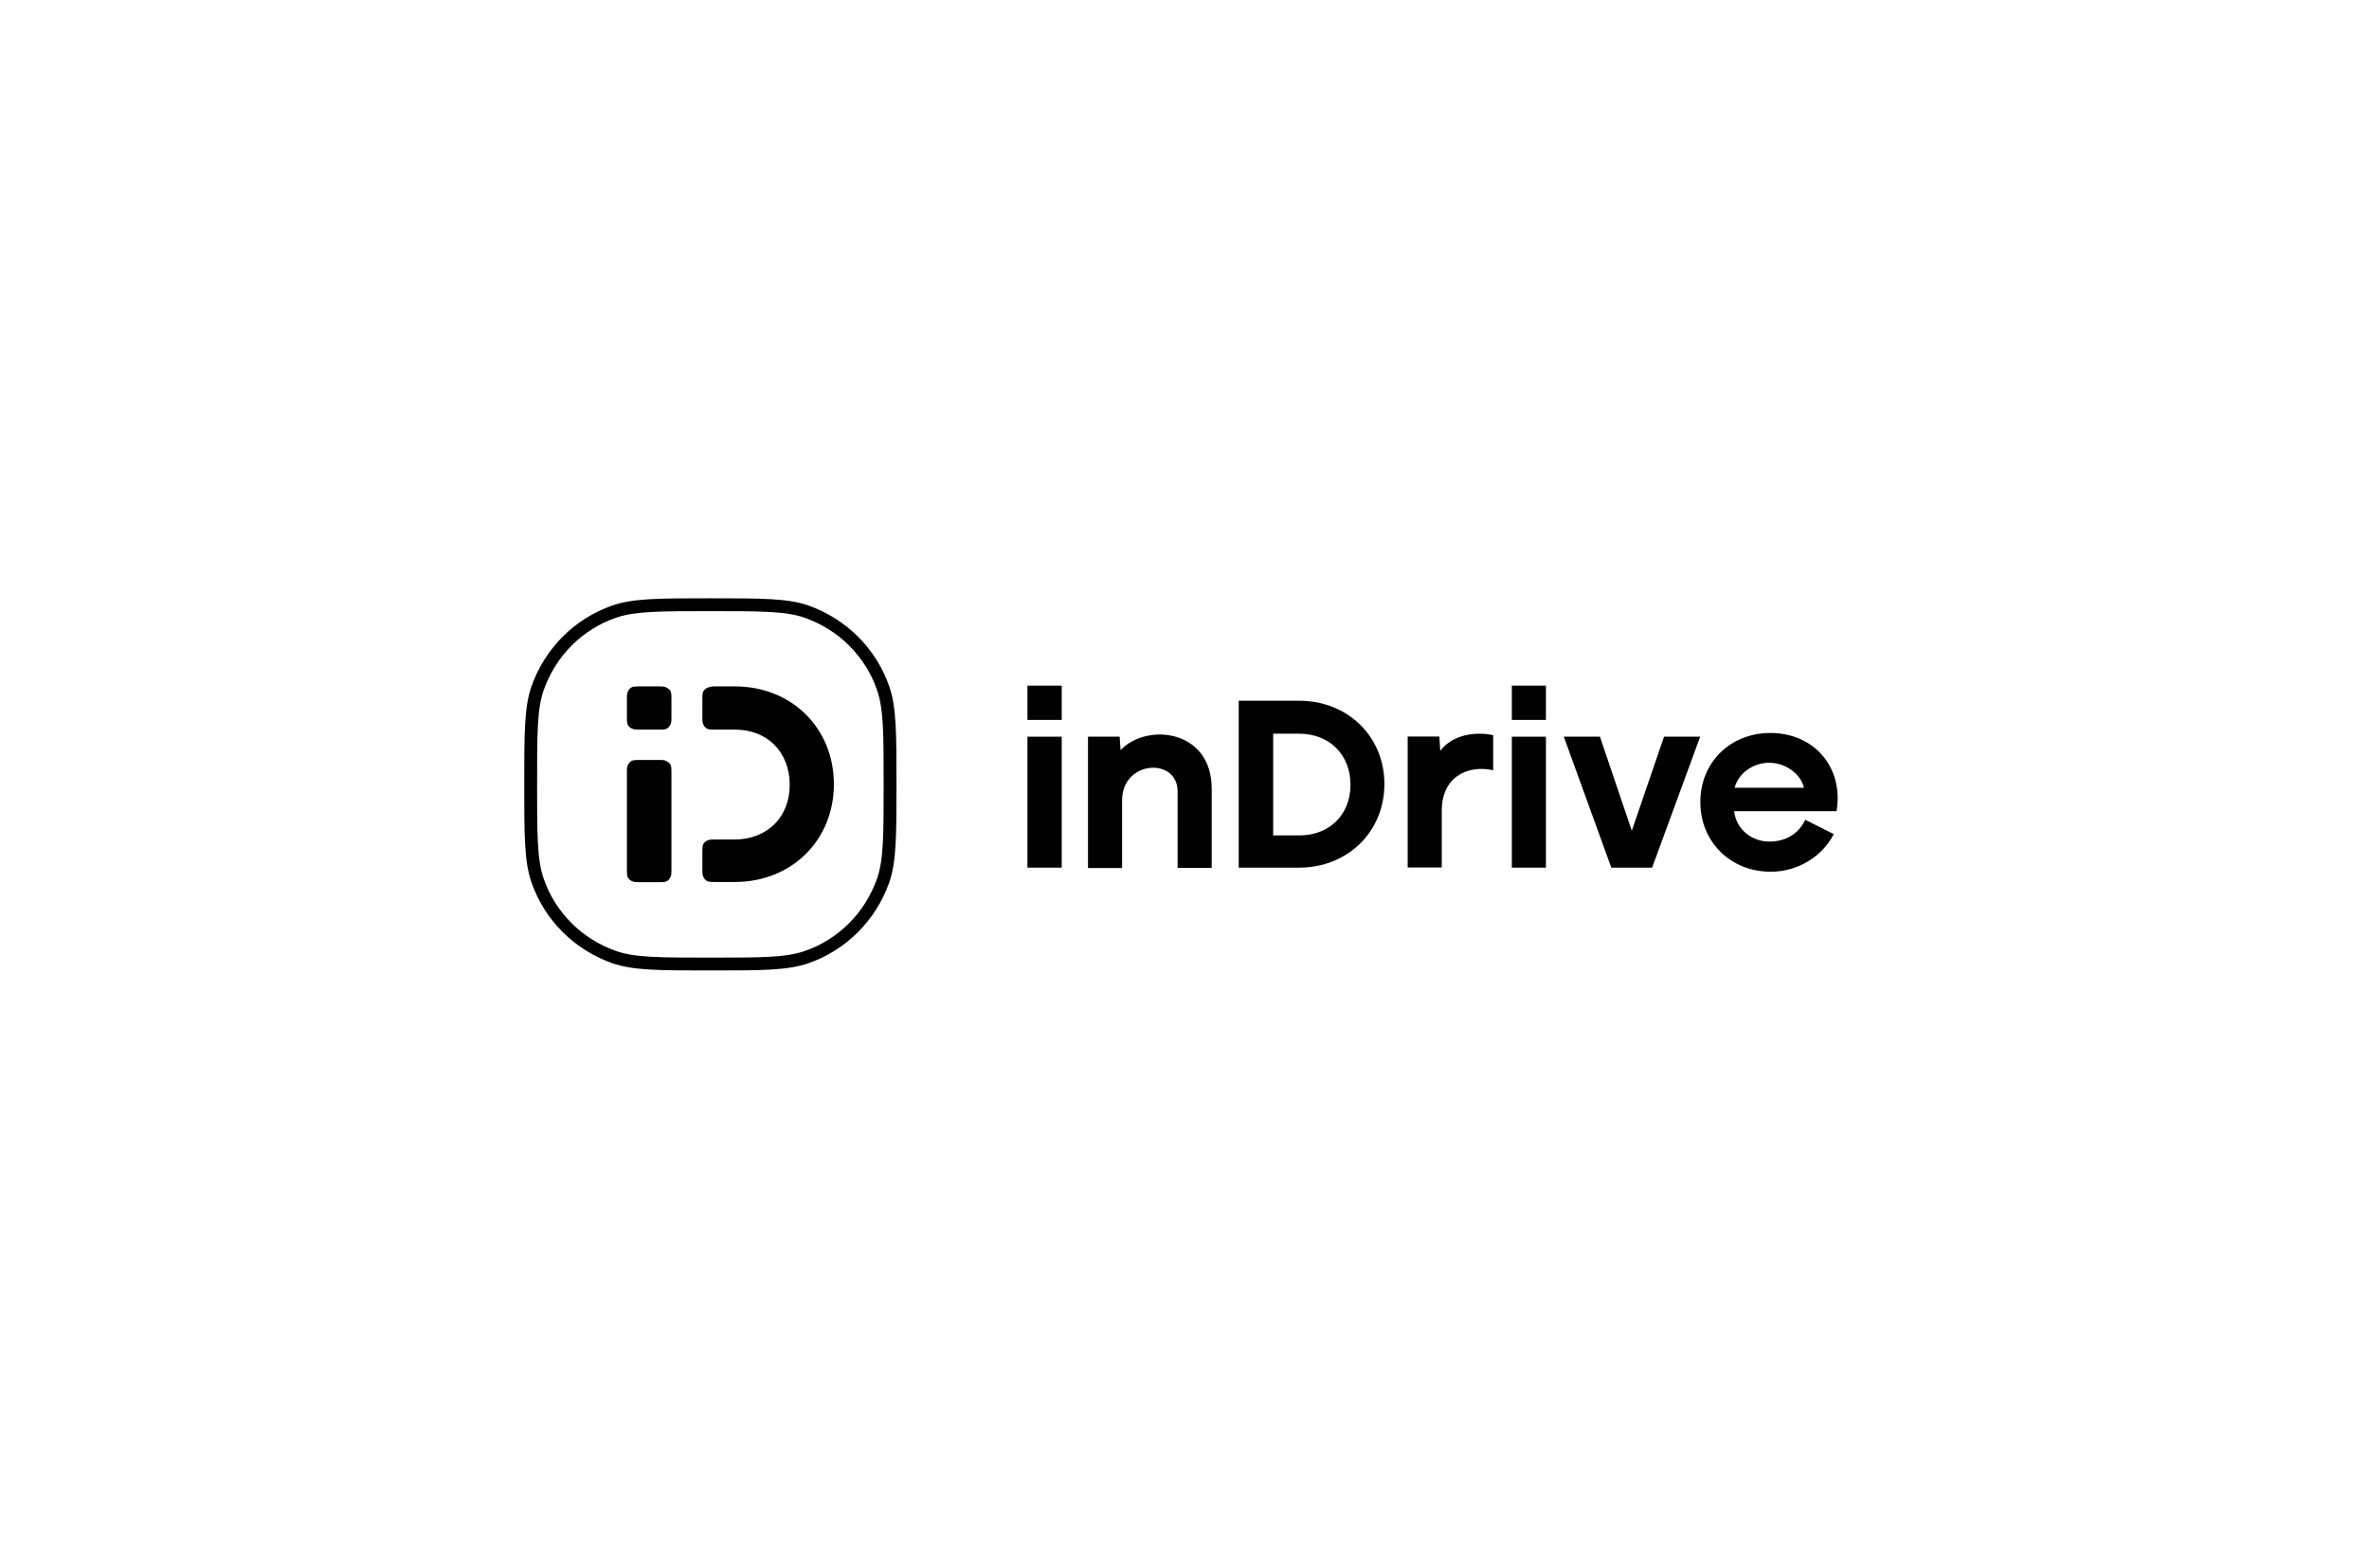
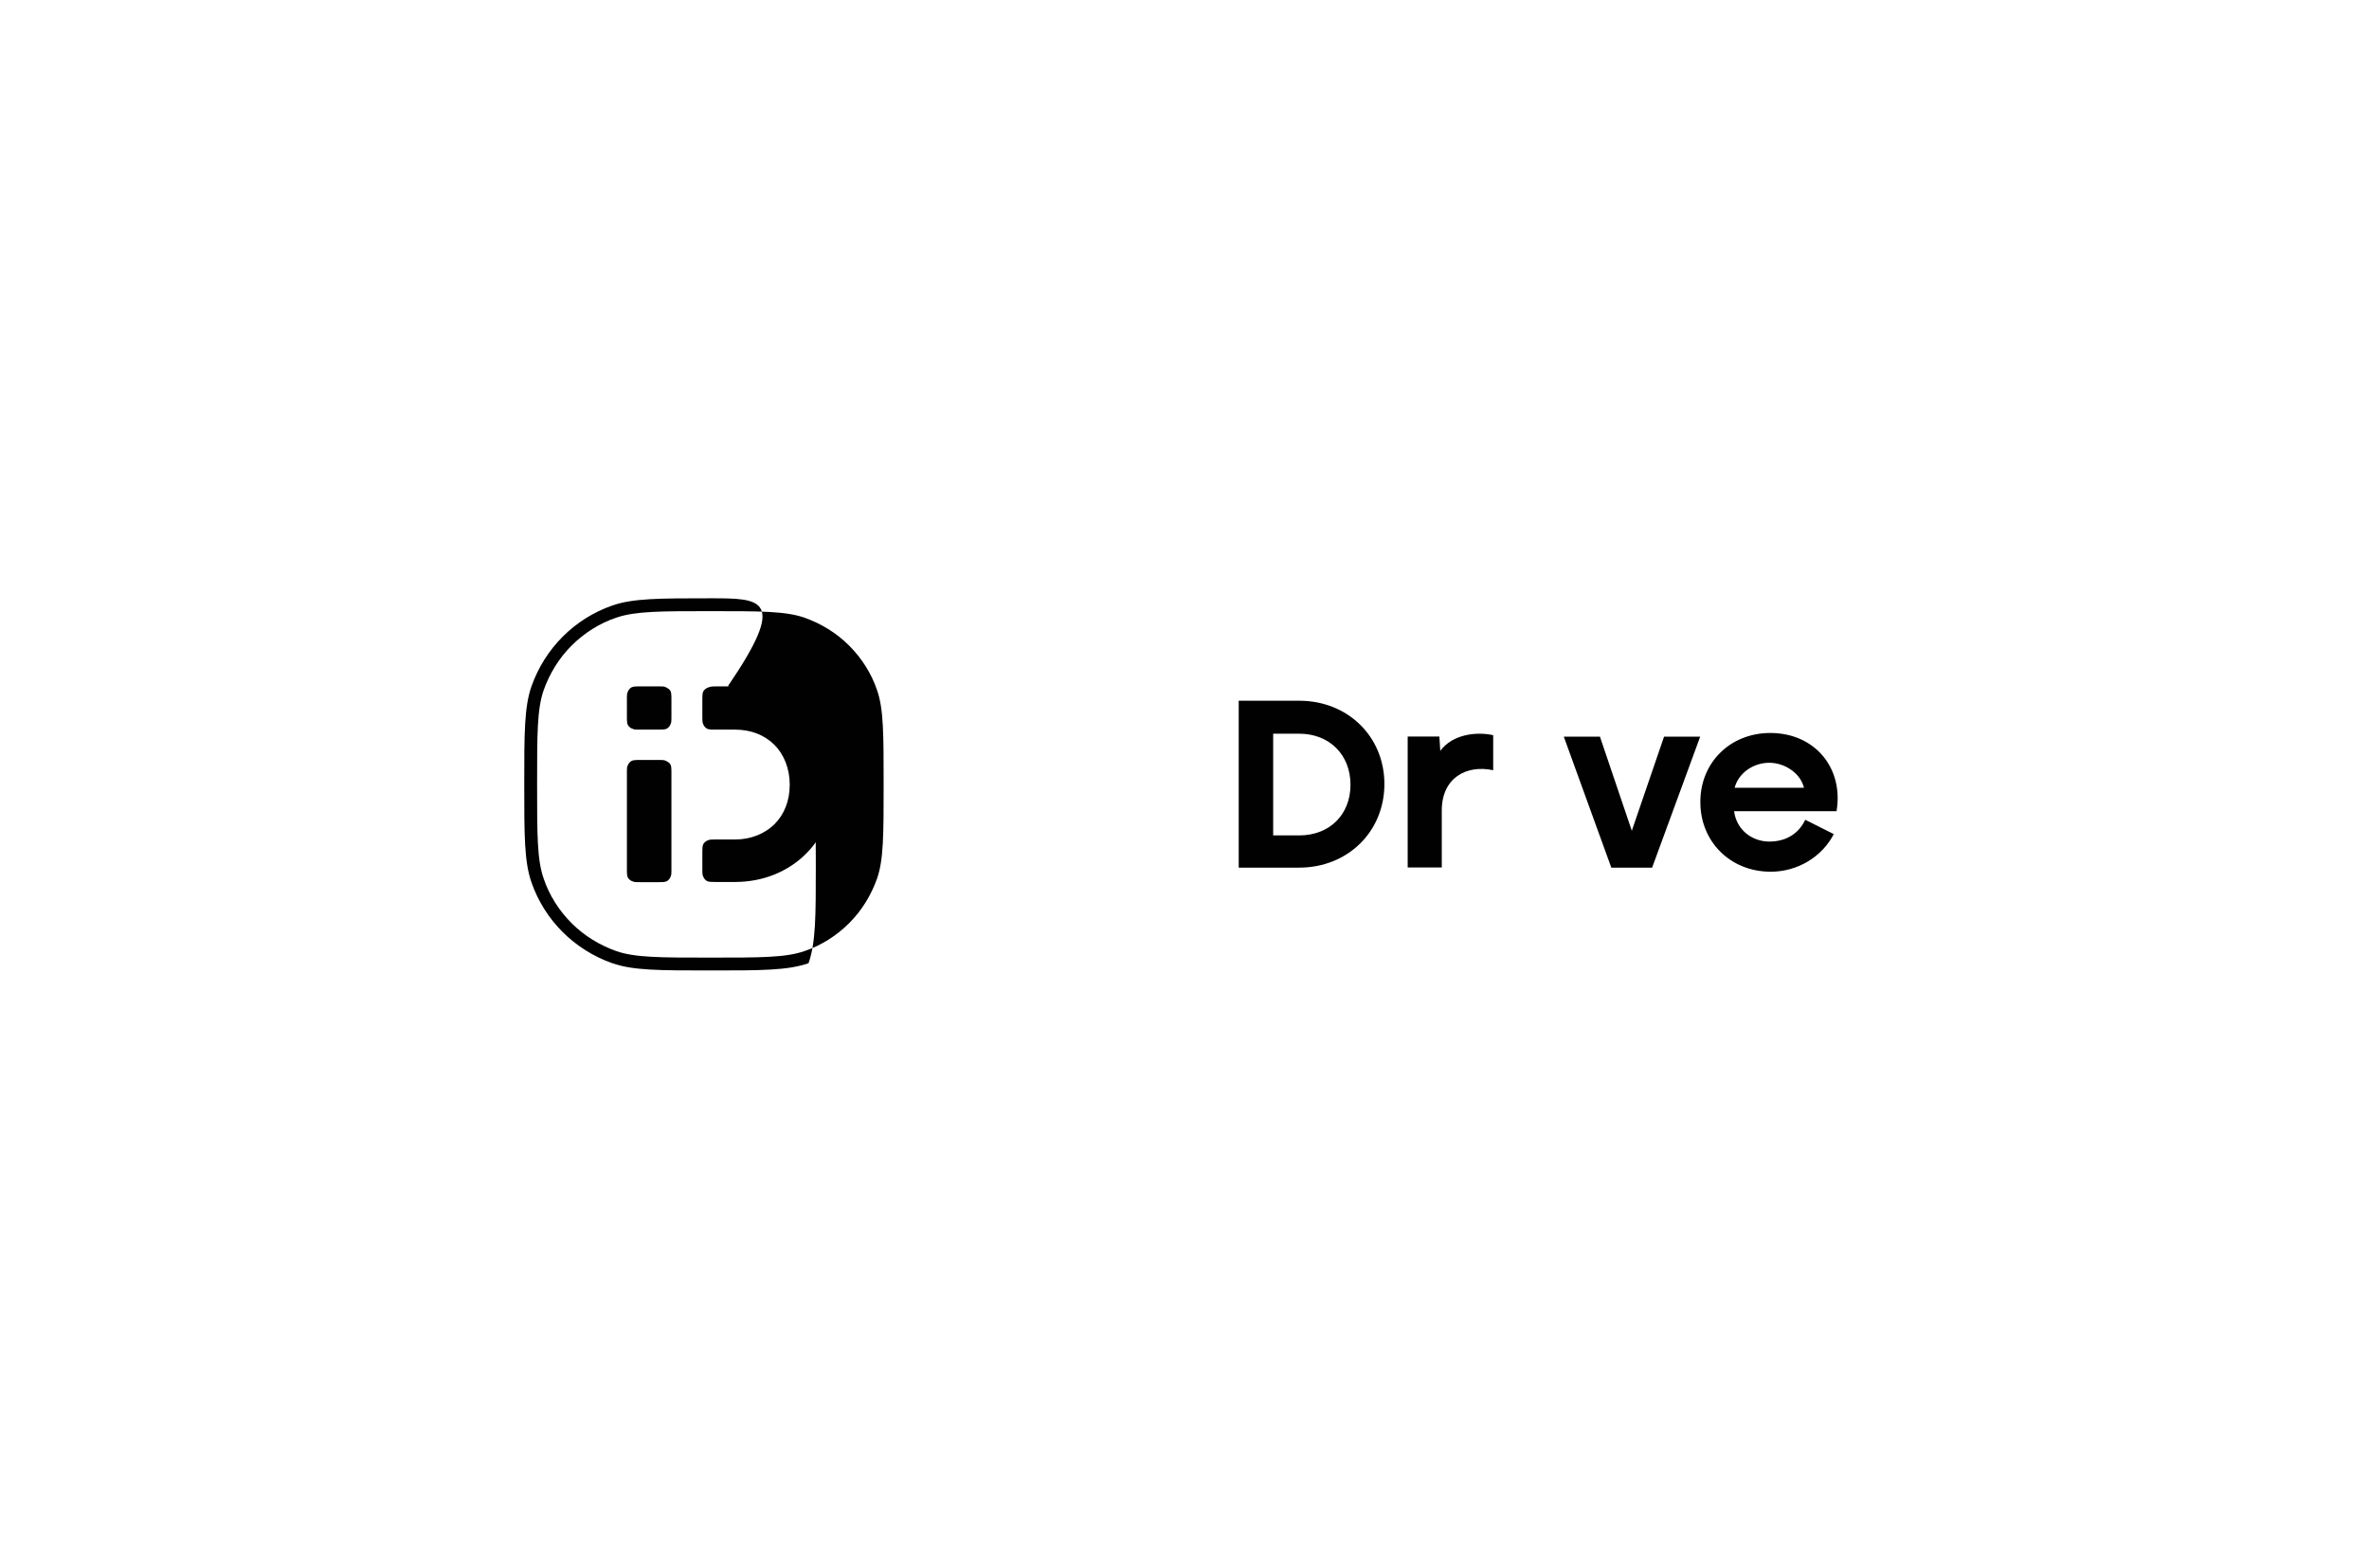
<svg xmlns="http://www.w3.org/2000/svg" version="1.1" id="_Слой_1" x="0px" y="0px" viewBox="0 0 1271.6 841.9" style="enable-background:new 0 0 1271.6 841.9;" xml:space="preserve">
  <style type="text/css">
	.st0{fill-rule:evenodd;clip-rule:evenodd;fill:#010101;}
	.st1{fill:#010101;}
</style>
  <path class="st0" d="M950.2,393.5c24,0,39.5,18.9,35.6,42h-55c1.3,10,9.6,16.3,18.9,16.3c8.6,0,15.6-3.9,19.3-11.7l15.3,7.7  c-6.2,12.1-19.3,20.2-33.9,20.2c-22.2-0.1-37.7-16.7-37.7-37.2C912.5,410,928.1,393.6,950.2,393.5L950.2,393.5L950.2,393.5z   M968.3,422.9c-1.8-7.7-10.2-13.4-18.6-13.4c-8.5,0-16.5,5.4-18.6,13.4H968.3L968.3,422.9z" />
-   <path class="st1" d="M601.5,402.7l-0.5-7.2h-17V466h18.3v-36.3c0-21.6,29.8-23.3,29.8-4.8v41h18.3v-42.6  C650.4,391.7,615.6,387.8,601.5,402.7L601.5,402.7L601.5,402.7z" />
  <path class="st1" d="M697.4,448.5h-14v-54.6h14c16.1,0,27.5,11.2,27.5,27.4S713.5,448.5,697.4,448.5L697.4,448.5L697.4,448.5z   M697.4,376.2h-32.5v89.6h32.4c26.1,0,45.8-19.3,45.8-44.9C743.1,395.5,723.5,376.2,697.4,376.2L697.4,376.2L697.4,376.2  L697.4,376.2z M697.4,376.2L697.4,376.2z" />
  <path class="st1" d="M773.1,403.1l-0.5-7.7h-17v70.3h18.3v-30.6c0-17.4,13.1-24.7,27.6-21.6v-18.8  C792.7,392.7,779.7,394.1,773.1,403.1L773.1,403.1L773.1,403.1z" />
  <polygon class="st1" points="893.2,395.5 875.9,446 858.8,395.5 839.4,395.5 864.9,465.8 886.8,465.8 912.6,395.5 " />
-   <polygon class="st1" points="551.5,465.8 569.9,465.8 569.9,395.5 551.5,395.5 " />
-   <polygon class="st0" points="551.5,368.1 569.9,368.1 569.9,386.5 551.5,386.5 " />
-   <polygon class="st1" points="811.5,465.8 829.8,465.8 829.8,395.5 811.5,395.5 " />
-   <polygon class="st0" points="811.5,368.1 829.8,368.1 829.8,386.5 811.5,386.5 " />
-   <path class="st1" d="M381.3,328.1c26.9,0,40.4,0,50.5,3.5c9,3.2,17.2,8.2,24,15c6.7,6.7,12,15,15,24c3.5,10,3.5,23.5,3.5,50.5  s0,40.4-3.5,50.5c-3.2,9-8.2,17.2-15,24c-6.7,6.7-15,12-24,15c-10,3.5-23.5,3.5-50.5,3.5s-40.4,0-50.5-3.5c-9-3.2-17.2-8.2-24-15  c-6.7-6.7-12-15-15-24c-3.5-10-3.5-23.5-3.5-50.5s0-40.4,3.5-50.5c3.2-9,8.2-17.2,15-24c6.7-6.7,15-12,24-15  C341,328.1,354.5,328.1,381.3,328.1 M381.3,321.2c-27.6,0-41.5,0-52.7,3.9c-20.3,7.1-36.1,23-43.3,43.3c-3.9,11.2-3.9,25.1-3.9,52.7  s0,41.5,3.9,52.7c7.1,20.3,23,36.1,43.3,43.3c11.2,3.9,25.1,3.9,52.7,3.9s41.5,0,52.7-3.9c20.3-7.1,36.1-23,43.3-43.3  c3.9-11.2,3.9-25.1,3.9-52.7s0-41.5-3.9-52.7c-7.1-20.3-23-36.1-43.3-43.3C422.9,321.2,409,321.2,381.3,321.2L381.3,321.2z" />
+   <path class="st1" d="M381.3,328.1c26.9,0,40.4,0,50.5,3.5c9,3.2,17.2,8.2,24,15c6.7,6.7,12,15,15,24c3.5,10,3.5,23.5,3.5,50.5  s0,40.4-3.5,50.5c-3.2,9-8.2,17.2-15,24c-6.7,6.7-15,12-24,15c-10,3.5-23.5,3.5-50.5,3.5s-40.4,0-50.5-3.5c-9-3.2-17.2-8.2-24-15  c-6.7-6.7-12-15-15-24c-3.5-10-3.5-23.5-3.5-50.5s0-40.4,3.5-50.5c3.2-9,8.2-17.2,15-24c6.7-6.7,15-12,24-15  C341,328.1,354.5,328.1,381.3,328.1 M381.3,321.2c-27.6,0-41.5,0-52.7,3.9c-20.3,7.1-36.1,23-43.3,43.3c-3.9,11.2-3.9,25.1-3.9,52.7  s0,41.5,3.9,52.7c7.1,20.3,23,36.1,43.3,43.3c11.2,3.9,25.1,3.9,52.7,3.9s41.5,0,52.7-3.9c3.9-11.2,3.9-25.1,3.9-52.7s0-41.5-3.9-52.7c-7.1-20.3-23-36.1-43.3-43.3C422.9,321.2,409,321.2,381.3,321.2L381.3,321.2z" />
  <path class="st0" d="M343.8,368.5L343.8,368.5c-1.4,0-2.4,0-3.3,0.1c-0.9,0.1-1.9,0.4-2.6,1.3c-0.6,0.6-1,1.5-1.3,2.6  c-0.1,0.9-0.1,1.9-0.1,3.3v8.6c0,1.3,0,2.4,0.1,3.3c0.1,0.9,0.4,1.9,1.3,2.6c0.6,0.6,1.5,1,2.6,1.3c0.9,0.1,1.9,0.1,3.3,0.1h9.3  c1.3,0,2.4,0,3.3-0.1s1.9-0.4,2.6-1.3c0.6-0.6,1-1.5,1.3-2.6c0.1-0.9,0.1-1.9,0.1-3.3v-8.6c0-1.3,0-2.4-0.1-3.3s-0.4-1.9-1.3-2.6  c-0.9-0.6-1.5-1-2.6-1.3c-0.9-0.1-1.9-0.1-3.3-0.1H343.8L343.8,368.5z M343.8,408L343.8,408c-1.4,0-2.4,0-3.3,0.1  c-0.9,0.1-1.9,0.4-2.6,1.3c-0.6,0.6-1,1.5-1.3,2.6c-0.1,0.9-0.1,1.9-0.1,3.3v51c0,1.3,0,2.4,0.1,3.3c0.1,0.9,0.4,1.9,1.3,2.6  c0.6,0.6,1.5,1,2.6,1.3c0.9,0.1,1.9,0.1,3.3,0.1h9.3c1.3,0,2.4,0,3.3-0.1s1.9-0.4,2.6-1.3c0.6-0.6,1-1.5,1.3-2.6  c0.1-0.9,0.1-1.9,0.1-3.3v-51c0-1.3,0-2.4-0.1-3.3c-0.1-0.9-0.4-1.9-1.3-2.6c-0.9-0.6-1.5-1-2.6-1.3c-0.9-0.1-1.9-0.1-3.3-0.1H343.8  L343.8,408z M384.3,368.5h10.2c30.2,0,53.1,22.2,53.1,52.5c0,30.2-22.8,52.5-53.1,52.5h-10.2c-1.3,0-2.4,0-3.3-0.1  c-0.9-0.1-1.9-0.4-2.6-1.3c-0.6-0.6-1-1.5-1.3-2.6c-0.1-0.9-0.1-1.9-0.1-3.3v-8.2c0-1.3,0-2.4,0.1-3.3c0.1-0.9,0.4-1.9,1.3-2.6  c0.6-0.6,1.5-1,2.6-1.3c0.9-0.1,1.9-0.1,3.3-0.1h10.2c8.7,0,16.1-3.2,21.2-8.2c5.3-5.3,8.2-12.6,8.2-21.3c0-8.7-3.2-16.3-8.2-21.3  c-5.3-5.3-12.6-8.2-21.2-8.2h-10.2c-1.3,0-2.4,0-3.3-0.1c-0.9-0.1-1.9-0.4-2.6-1.3c-0.6-0.6-1-1.5-1.3-2.6c-0.1-0.9-0.1-1.9-0.1-3.3  v-8.4c0-1.3,0-2.4,0.1-3.3c0.1-0.9,0.4-1.9,1.3-2.6c0.6-0.6,1.5-1,2.6-1.3C382,368.5,383.1,368.5,384.3,368.5L384.3,368.5  L384.3,368.5z" />
</svg>